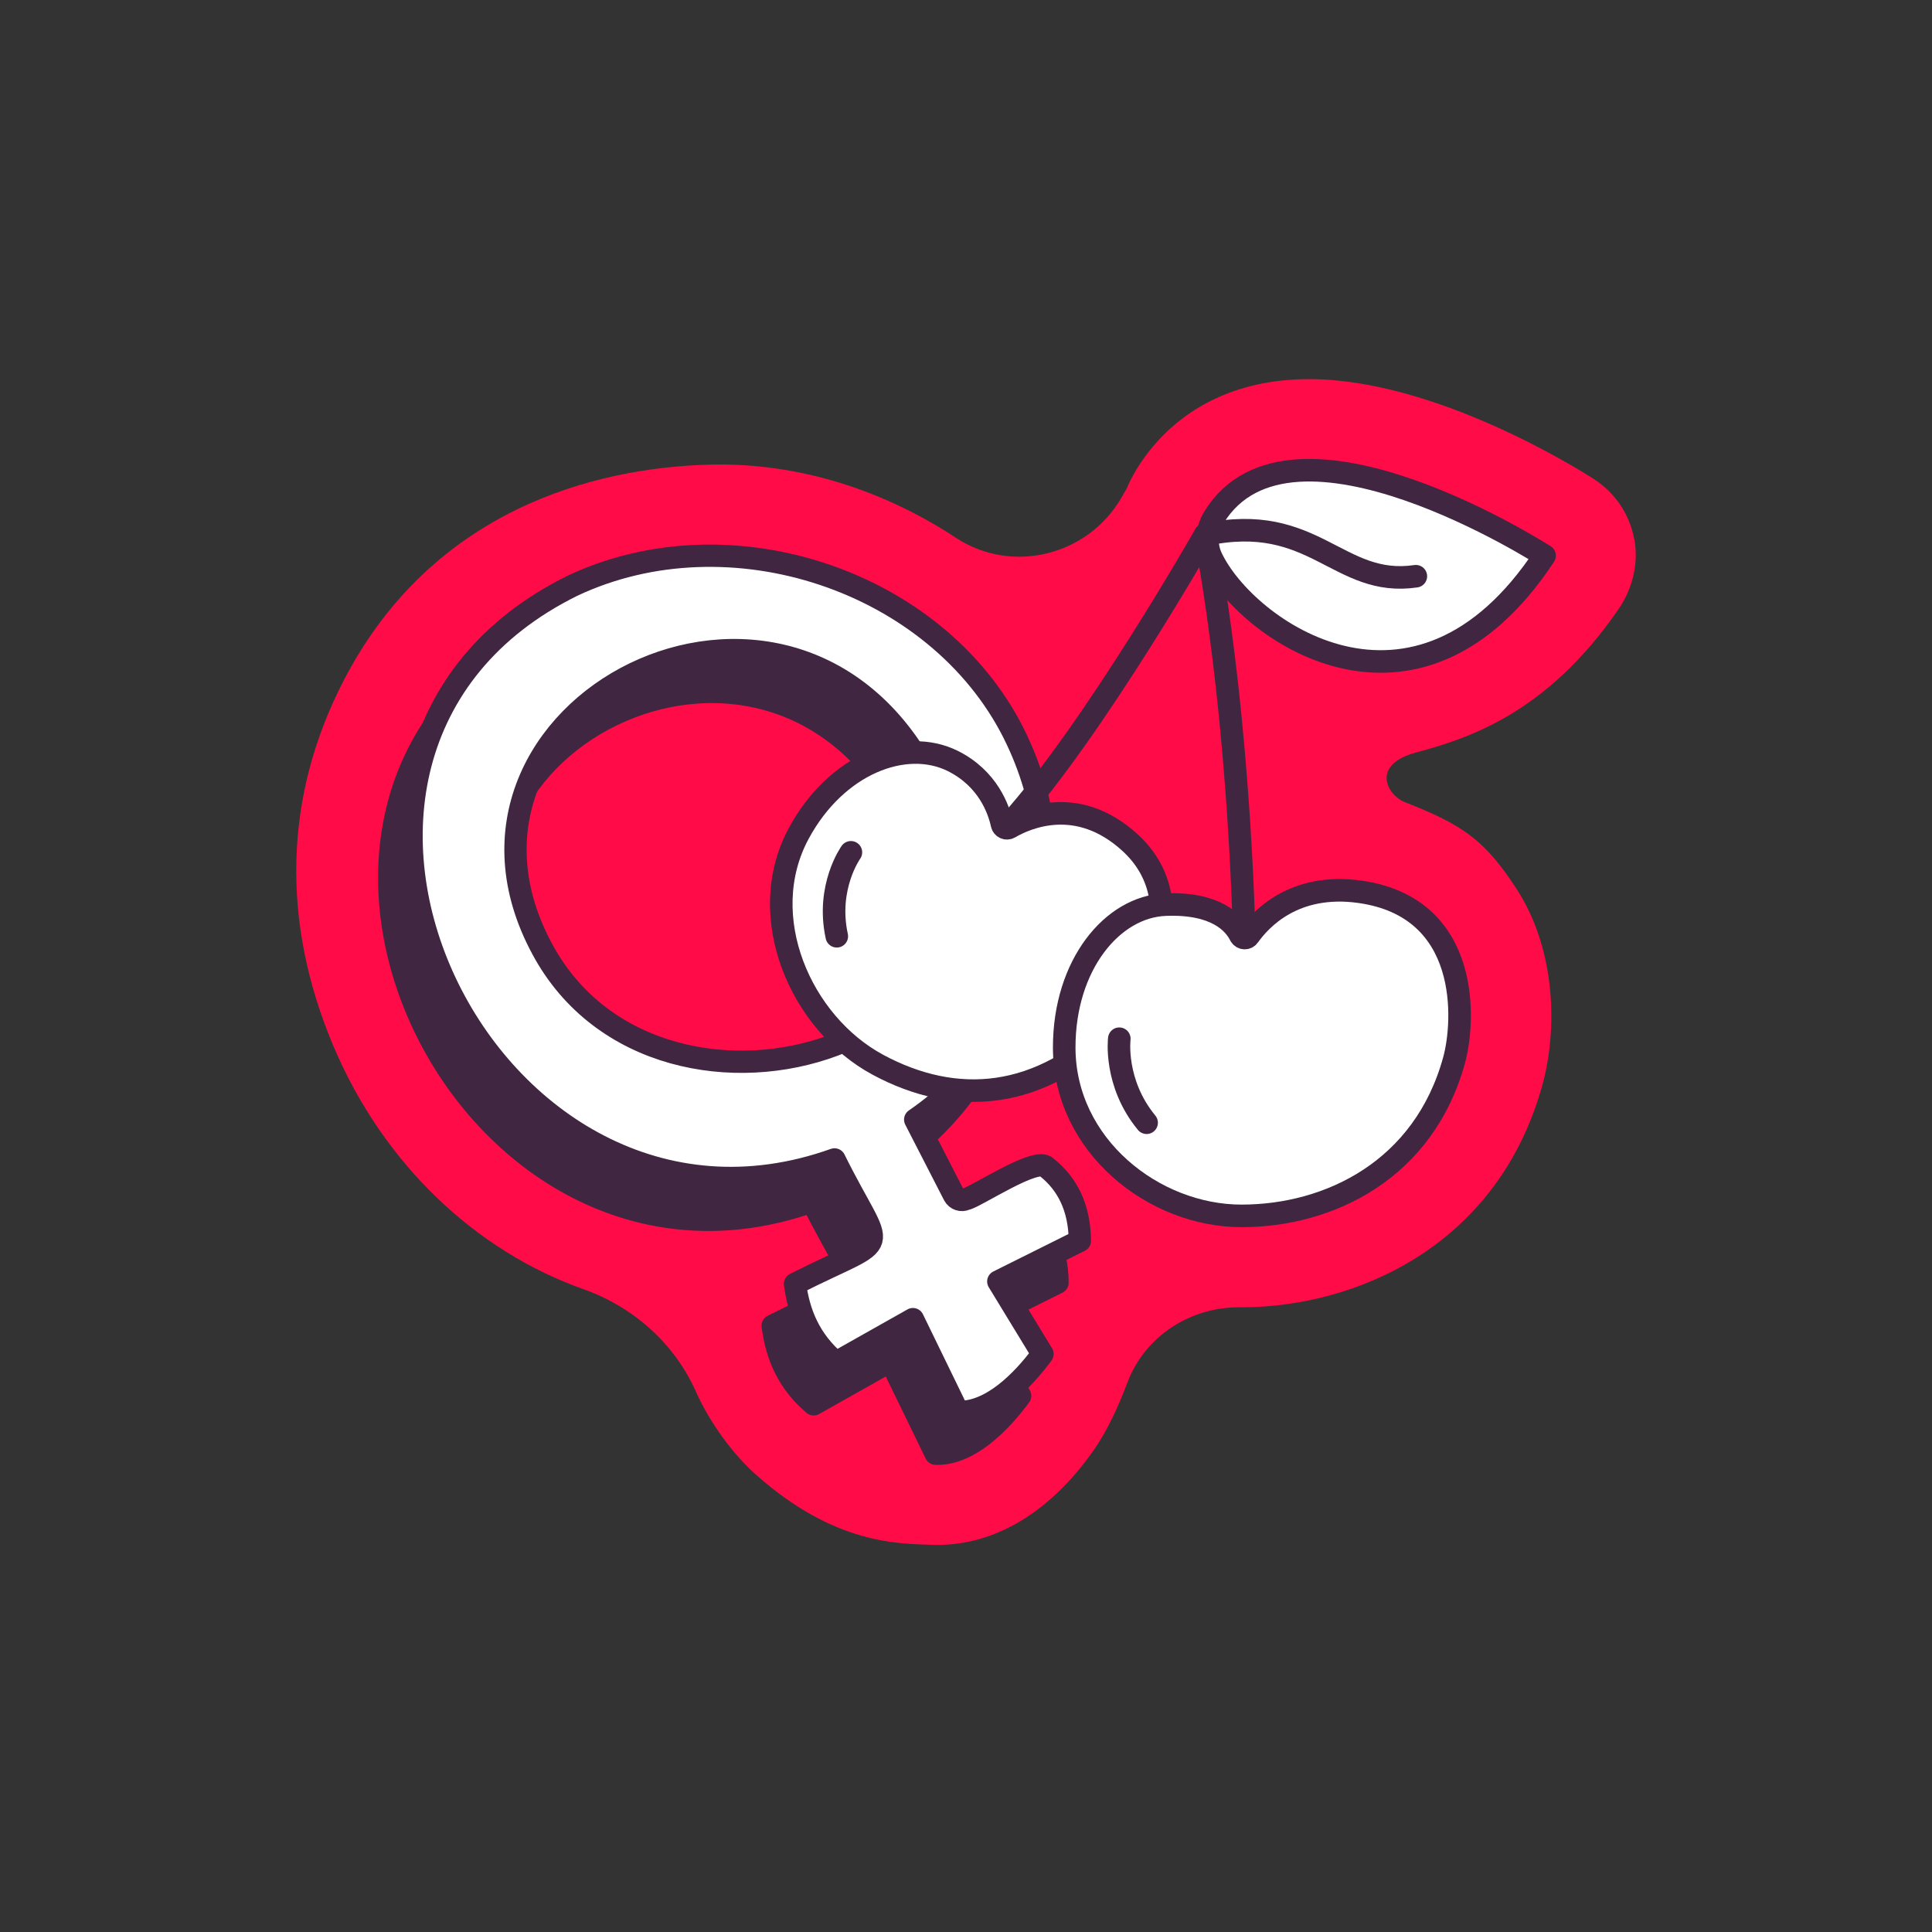
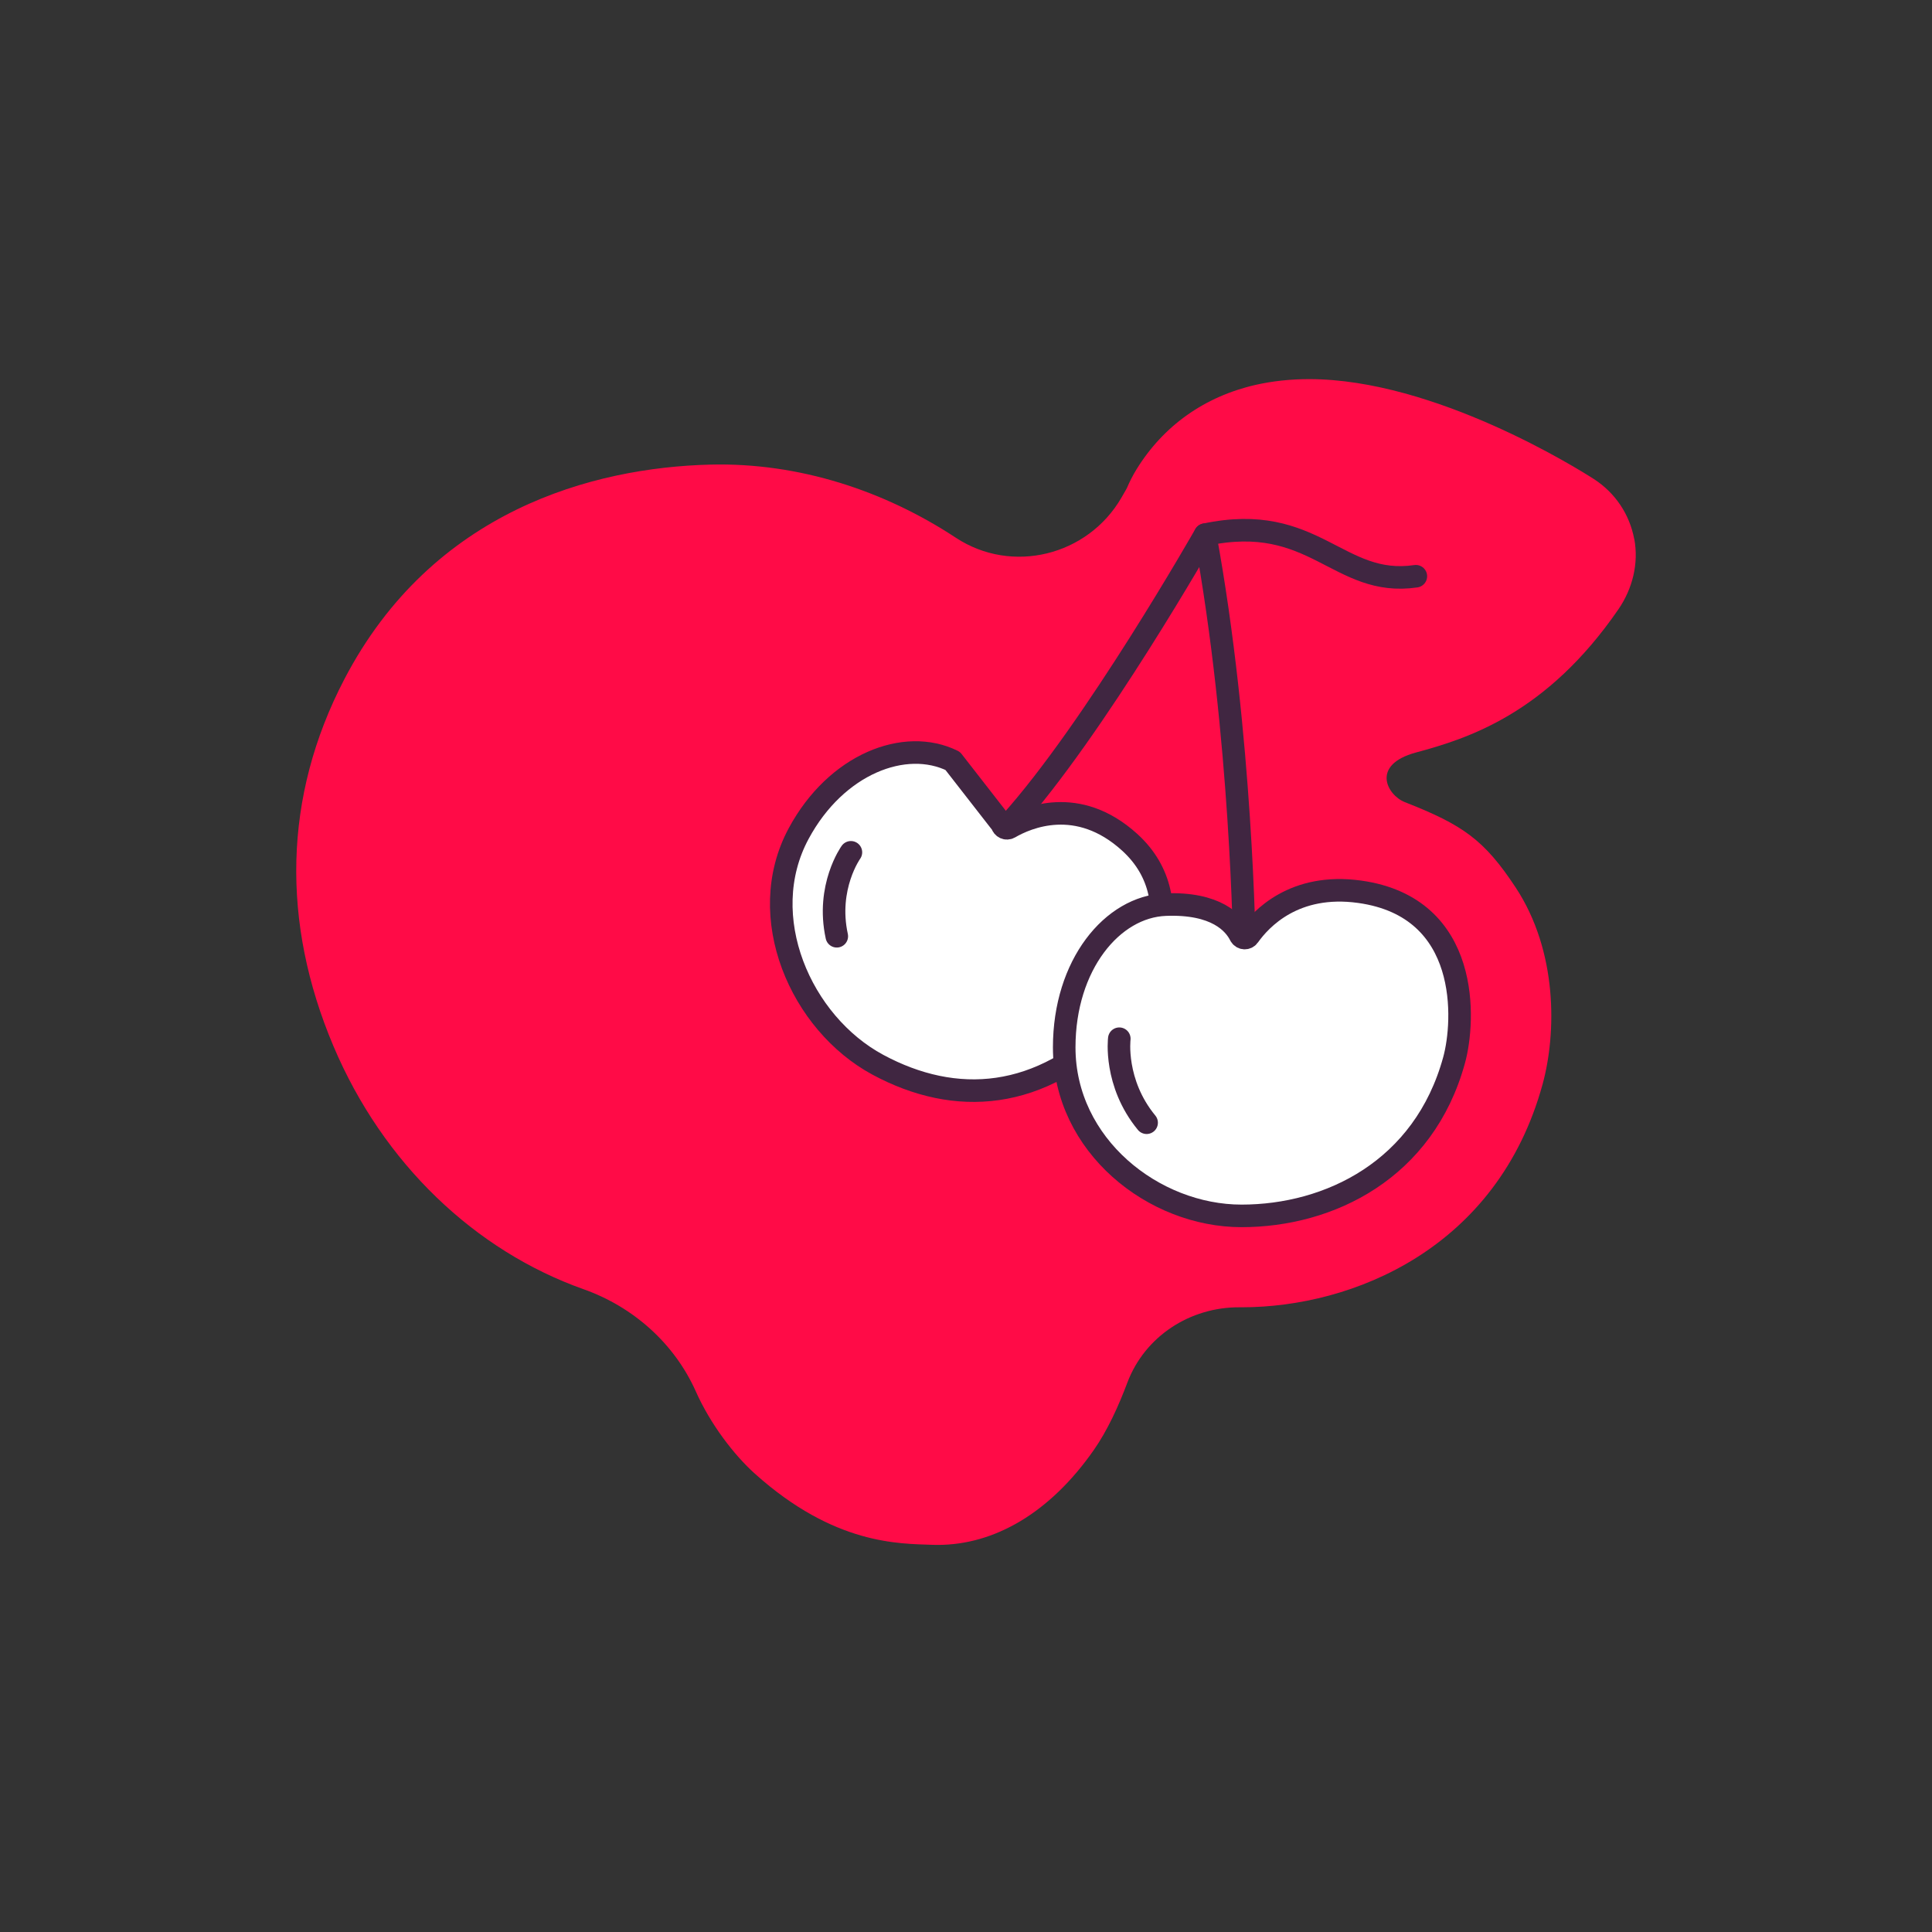
<svg xmlns="http://www.w3.org/2000/svg" width="150" height="150" viewBox="0 0 150 150" fill="none">
  <rect x="0" y="0" width="150" height="150" fill="#333333" stroke="none" />
  <path d="M126.879 41.841C126.515 39.919 125.402 38.266 123.755 37.197C122.521 36.404 111.415 29.435 101.643 29.435C100.199 29.435 98.811 29.584 97.511 29.876C93.528 30.779 90.322 33.054 88.234 36.448C87.953 36.905 87.705 37.39 87.49 37.897L87.424 38.018C87.424 38.018 87.292 38.255 87.066 38.641C84.449 43.152 78.566 44.618 74.208 41.748C68.722 38.134 62.067 35.892 55.12 36.073C46.086 36.305 33.58 39.605 26.733 52.738C21.979 61.855 21.841 71.655 25.89 81.224C29.752 90.352 36.902 97.117 45.314 100.097C49.165 101.464 52.36 104.301 54.024 108.03C55.153 110.564 56.971 112.944 58.613 114.421C64.777 119.951 69.801 119.847 72.412 119.94C72.545 119.94 72.677 119.946 72.809 119.946C77.183 119.946 81.502 117.484 84.929 112.57C85.975 111.071 86.835 109.193 87.523 107.358C88.879 103.75 92.399 101.469 96.255 101.497C96.31 101.497 96.365 101.497 96.415 101.497C104.997 101.497 116.263 96.957 119.767 84.177C120.846 80.238 120.951 73.881 117.684 68.917C115.233 65.199 113.591 64.053 109.063 62.274C107.719 61.745 106.375 59.387 109.939 58.423C113.949 57.343 120.081 55.42 125.661 47.295C126.752 45.703 127.242 43.736 126.884 41.836L126.879 41.841Z" fill="#FF0B47" />
-   <path d="M76.967 60.18C70.968 48.27 54.893 42.982 42.724 48.722C16.188 61.806 36.135 102.874 63.057 93.267C66.908 101.056 67.872 98.946 59.989 102.929C60.286 105.193 61.123 107.292 63.173 109.033L69.144 105.667L72.648 112.867C75.16 112.955 77.595 110.554 79.204 108.372L75.772 102.742L82.107 99.585C82.079 97.007 81.137 95.156 79.54 93.889C78.823 92.969 74.014 96.203 73.26 96.346C72.918 96.511 72.51 96.379 72.334 96.043L69.321 90.176C78.901 83.593 82.36 70.912 76.961 60.175L76.967 60.18ZM40.366 76.933C30.29 58.28 59.553 42.982 70.285 63.524C81.677 84.144 49.566 94.071 40.366 76.933Z" fill="#402641" stroke="#402641" stroke-width="1.73" stroke-linecap="round" stroke-linejoin="round" />
-   <path d="M78.701 56.93C72.702 45.02 56.627 39.731 44.458 45.472C17.922 58.555 37.87 99.624 64.791 90.016C68.642 97.806 69.606 95.696 61.723 99.679C62.02 101.943 62.858 104.042 64.907 105.783L70.879 102.417L74.382 109.617C76.894 109.705 79.329 107.303 80.938 105.122L77.506 99.492L83.841 96.335C83.814 93.757 82.871 91.906 81.274 90.639C80.558 89.719 75.749 92.953 74.994 93.096C74.652 93.261 74.245 93.129 74.068 92.793L71.055 86.926C80.635 80.343 84.094 67.661 78.696 56.925L78.701 56.93ZM42.1 73.683C32.025 55.029 61.288 39.731 72.019 60.274C83.411 80.894 51.3 90.821 42.1 73.683Z" fill="white" stroke="#402641" stroke-width="1.73" stroke-linecap="round" stroke-linejoin="round" />
-   <path d="M77.795 63.992C77.85 64.257 78.142 64.389 78.374 64.257C79.723 63.469 83.673 61.734 87.7 65.386C92.851 70.058 88.78 77.28 86.698 79.423C80.765 85.516 74.165 85.901 68.16 82.668C62.172 79.445 58.536 71.165 62.007 64.72C64.921 59.304 70.276 57.25 73.967 59.078C76.727 60.45 77.558 62.885 77.795 63.992Z" fill="white" stroke="#402641" stroke-width="1.752" stroke-linecap="round" stroke-linejoin="round" />
+   <path d="M77.795 63.992C77.85 64.257 78.142 64.389 78.374 64.257C79.723 63.469 83.673 61.734 87.7 65.386C92.851 70.058 88.78 77.28 86.698 79.423C80.765 85.516 74.165 85.901 68.16 82.668C62.172 79.445 58.536 71.165 62.007 64.72C64.921 59.304 70.276 57.25 73.967 59.078Z" fill="white" stroke="#402641" stroke-width="1.752" stroke-linecap="round" stroke-linejoin="round" />
  <path d="M66.064 66.174C66.064 66.174 64.131 68.862 64.968 72.691" stroke="#402641" stroke-width="1.752" stroke-linecap="round" stroke-linejoin="round" />
  <path d="M96.615 73.743C96.615 73.743 96.433 57.123 93.563 41.511C93.563 41.511 84.969 56.633 78.43 63.888" stroke="#402641" stroke-width="1.752" stroke-linecap="round" stroke-linejoin="round" />
-   <path d="M119.919 43.147C119.919 43.147 100.22 30.465 94.259 40.155C93.681 41.092 93.576 42.276 94.044 43.273C96.677 48.909 109.932 58.296 119.919 43.141V43.147Z" fill="white" stroke="#402641" stroke-width="1.752" stroke-linecap="round" stroke-linejoin="round" />
  <path d="M109.926 44.739C103.872 45.631 102.065 39.704 93.57 41.511" stroke="#402641" stroke-width="1.752" stroke-linecap="round" stroke-linejoin="round" />
  <path d="M96.298 72.619C96.43 72.884 96.788 72.9 96.954 72.663C97.885 71.352 100.479 68.526 105.569 69.237C114.235 70.449 113.723 79.302 112.896 82.304C110.561 90.832 103.206 94.401 96.392 94.401C89.577 94.401 82.625 88.942 82.625 81.318C82.625 74.906 86.365 70.394 90.486 70.234C94.425 70.08 95.819 71.661 96.298 72.625V72.619Z" fill="white" stroke="#402641" stroke-width="1.752" stroke-linecap="round" stroke-linejoin="round" />
  <path d="M86.902 80.646C86.902 80.646 86.473 84.072 89.023 87.168" stroke="#402641" stroke-width="1.752" stroke-linecap="round" stroke-linejoin="round" />
</svg>